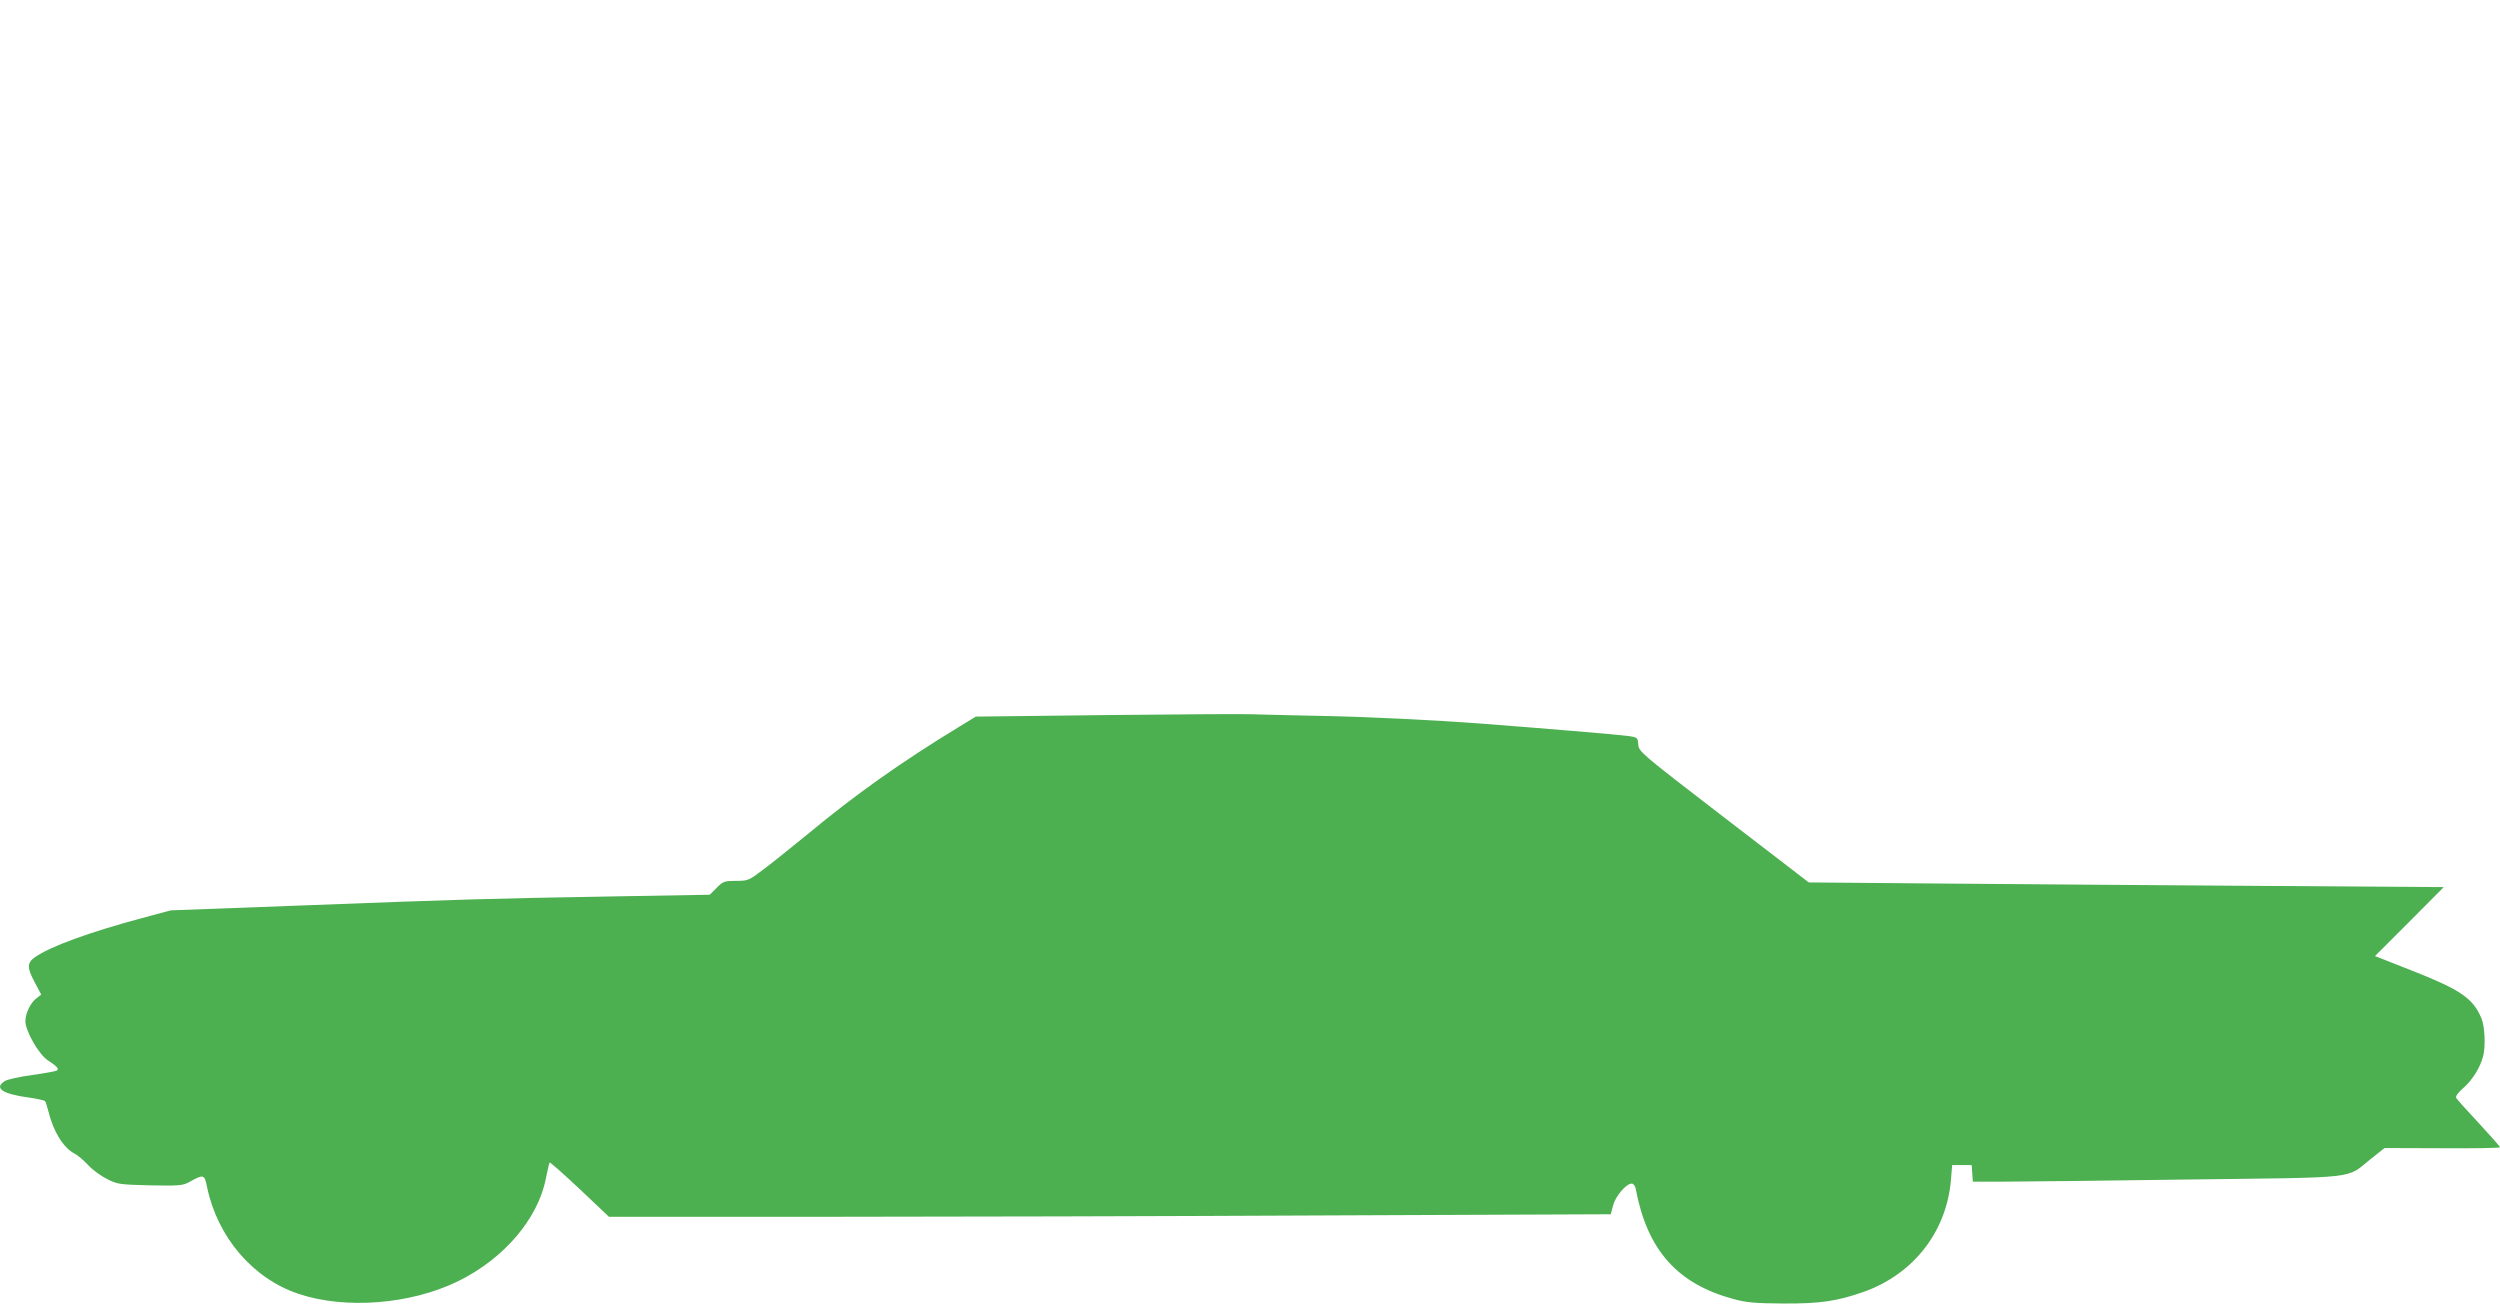
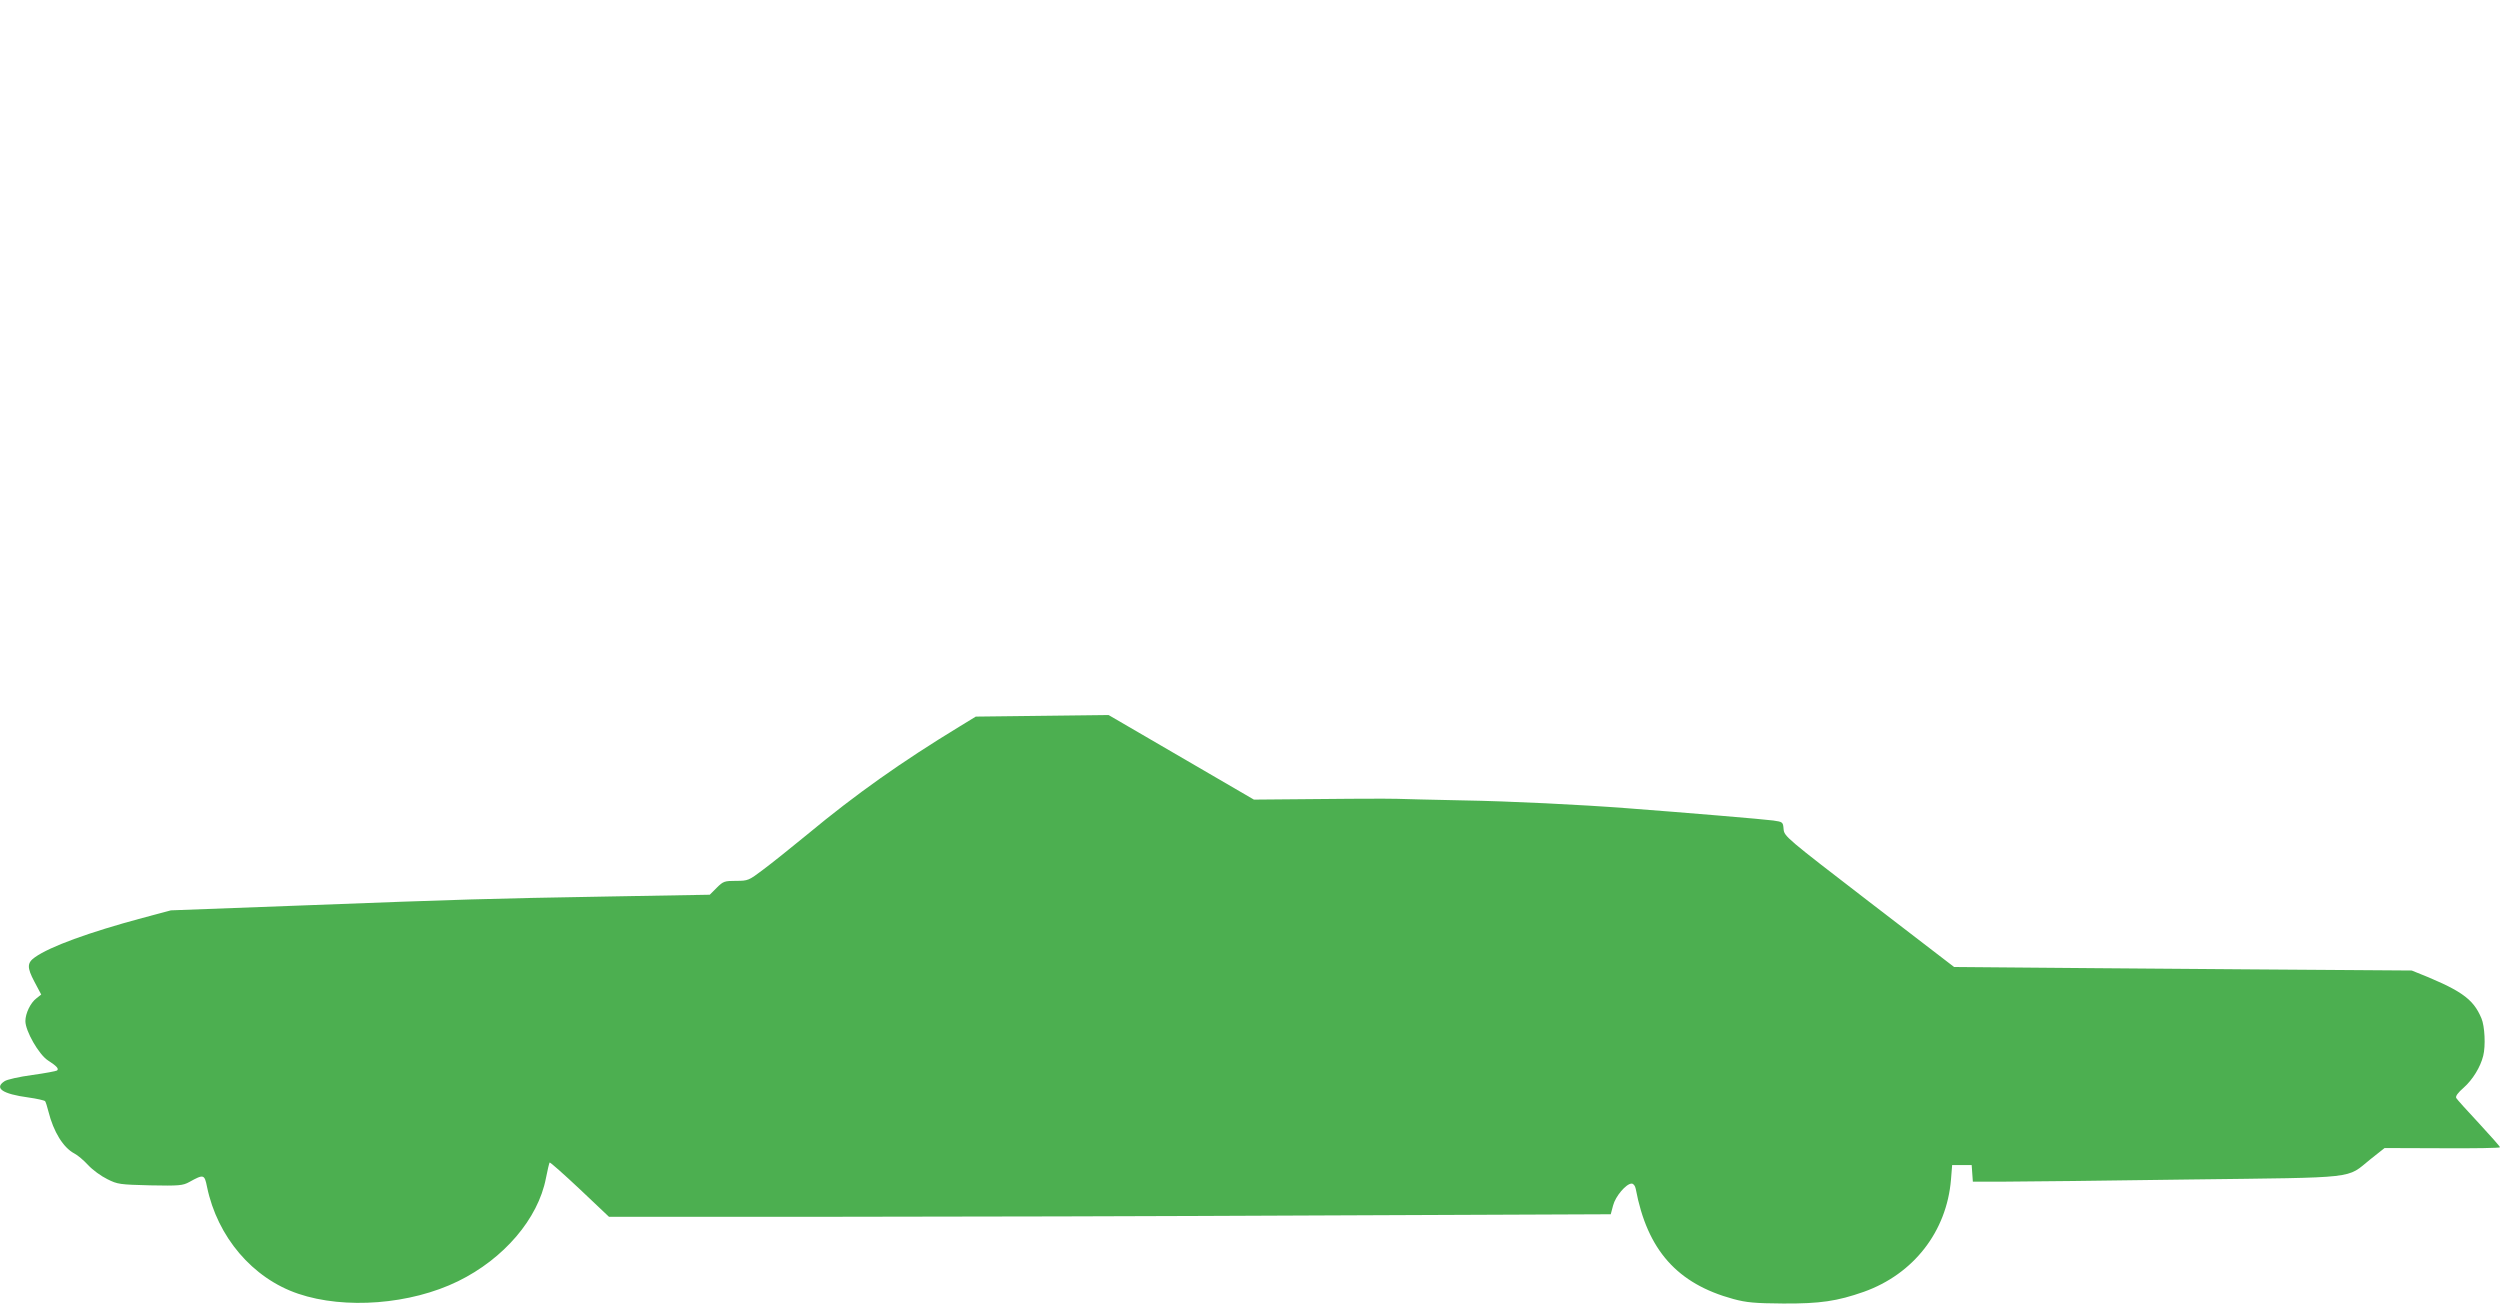
<svg xmlns="http://www.w3.org/2000/svg" version="1.0" width="1280pt" height="668pt" viewBox="0 0 1280 668" preserveAspectRatio="xMidYMid meet">
  <g transform="translate(0,668) scale(0.1,-0.1)" fill="#4caf50" stroke="none">
-     <path d="M5676 3019 l-680 -8 -85 -52 c-294 -179 -529 -345 -776 -550 -83 -68 -185 -150 -227 -181 -74 -56 -78 -58 -139 -58 -59 0 -66 -2 -99 -35 l-36 -36 -515 -9 c-631 -11 -734 -14 -1574 -46 l-670 -25 -146 -39 c-275 -74 -472 -146 -550 -201 -41 -29 -41 -53 -3 -125 l35 -66 -24 -19 c-31 -23 -57 -78 -57 -117 0 -51 69 -171 115 -201 45 -29 58 -43 47 -52 -4 -3 -61 -14 -127 -23 -66 -9 -130 -23 -142 -32 -54 -35 -11 -65 122 -83 44 -6 82 -15 86 -19 3 -4 11 -28 17 -53 26 -104 76 -185 133 -215 16 -8 48 -35 70 -59 23 -25 67 -57 98 -72 53 -27 65 -28 220 -32 149 -3 167 -1 200 17 74 41 78 40 91 -25 53 -256 233 -468 467 -547 239 -81 575 -55 818 64 235 115 410 320 450 527 8 42 17 78 19 81 3 2 72 -59 155 -137 l149 -141 1104 0 c606 0 1760 3 2564 7 l1461 6 12 45 c12 47 67 112 95 112 9 0 18 -11 21 -27 59 -314 213 -486 500 -564 67 -18 109 -22 255 -23 190 -1 276 12 413 60 255 91 424 309 446 574 l6 75 50 0 50 0 3 -43 3 -42 167 0 c92 0 516 5 942 11 880 11 800 2 927 104 l72 57 295 -1 c163 -1 296 1 296 5 0 4 -49 59 -108 123 -60 64 -112 122 -116 129 -5 9 8 27 39 54 45 40 85 105 99 162 13 51 8 152 -9 192 -43 103 -106 146 -357 245 l-188 74 176 176 176 177 -908 6 c-500 3 -1232 9 -1626 12 l-717 6 -435 334 c-425 327 -435 335 -438 372 -3 36 -4 37 -53 44 -41 6 -459 41 -750 63 -235 18 -598 36 -840 40 -154 3 -305 7 -335 8 -30 2 -361 0 -734 -4z" />
+     <path d="M5676 3019 l-680 -8 -85 -52 c-294 -179 -529 -345 -776 -550 -83 -68 -185 -150 -227 -181 -74 -56 -78 -58 -139 -58 -59 0 -66 -2 -99 -35 l-36 -36 -515 -9 c-631 -11 -734 -14 -1574 -46 l-670 -25 -146 -39 c-275 -74 -472 -146 -550 -201 -41 -29 -41 -53 -3 -125 l35 -66 -24 -19 c-31 -23 -57 -78 -57 -117 0 -51 69 -171 115 -201 45 -29 58 -43 47 -52 -4 -3 -61 -14 -127 -23 -66 -9 -130 -23 -142 -32 -54 -35 -11 -65 122 -83 44 -6 82 -15 86 -19 3 -4 11 -28 17 -53 26 -104 76 -185 133 -215 16 -8 48 -35 70 -59 23 -25 67 -57 98 -72 53 -27 65 -28 220 -32 149 -3 167 -1 200 17 74 41 78 40 91 -25 53 -256 233 -468 467 -547 239 -81 575 -55 818 64 235 115 410 320 450 527 8 42 17 78 19 81 3 2 72 -59 155 -137 l149 -141 1104 0 c606 0 1760 3 2564 7 l1461 6 12 45 c12 47 67 112 95 112 9 0 18 -11 21 -27 59 -314 213 -486 500 -564 67 -18 109 -22 255 -23 190 -1 276 12 413 60 255 91 424 309 446 574 l6 75 50 0 50 0 3 -43 3 -42 167 0 c92 0 516 5 942 11 880 11 800 2 927 104 l72 57 295 -1 c163 -1 296 1 296 5 0 4 -49 59 -108 123 -60 64 -112 122 -116 129 -5 9 8 27 39 54 45 40 85 105 99 162 13 51 8 152 -9 192 -43 103 -106 146 -357 245 c-500 3 -1232 9 -1626 12 l-717 6 -435 334 c-425 327 -435 335 -438 372 -3 36 -4 37 -53 44 -41 6 -459 41 -750 63 -235 18 -598 36 -840 40 -154 3 -305 7 -335 8 -30 2 -361 0 -734 -4z" />
  </g>
</svg>